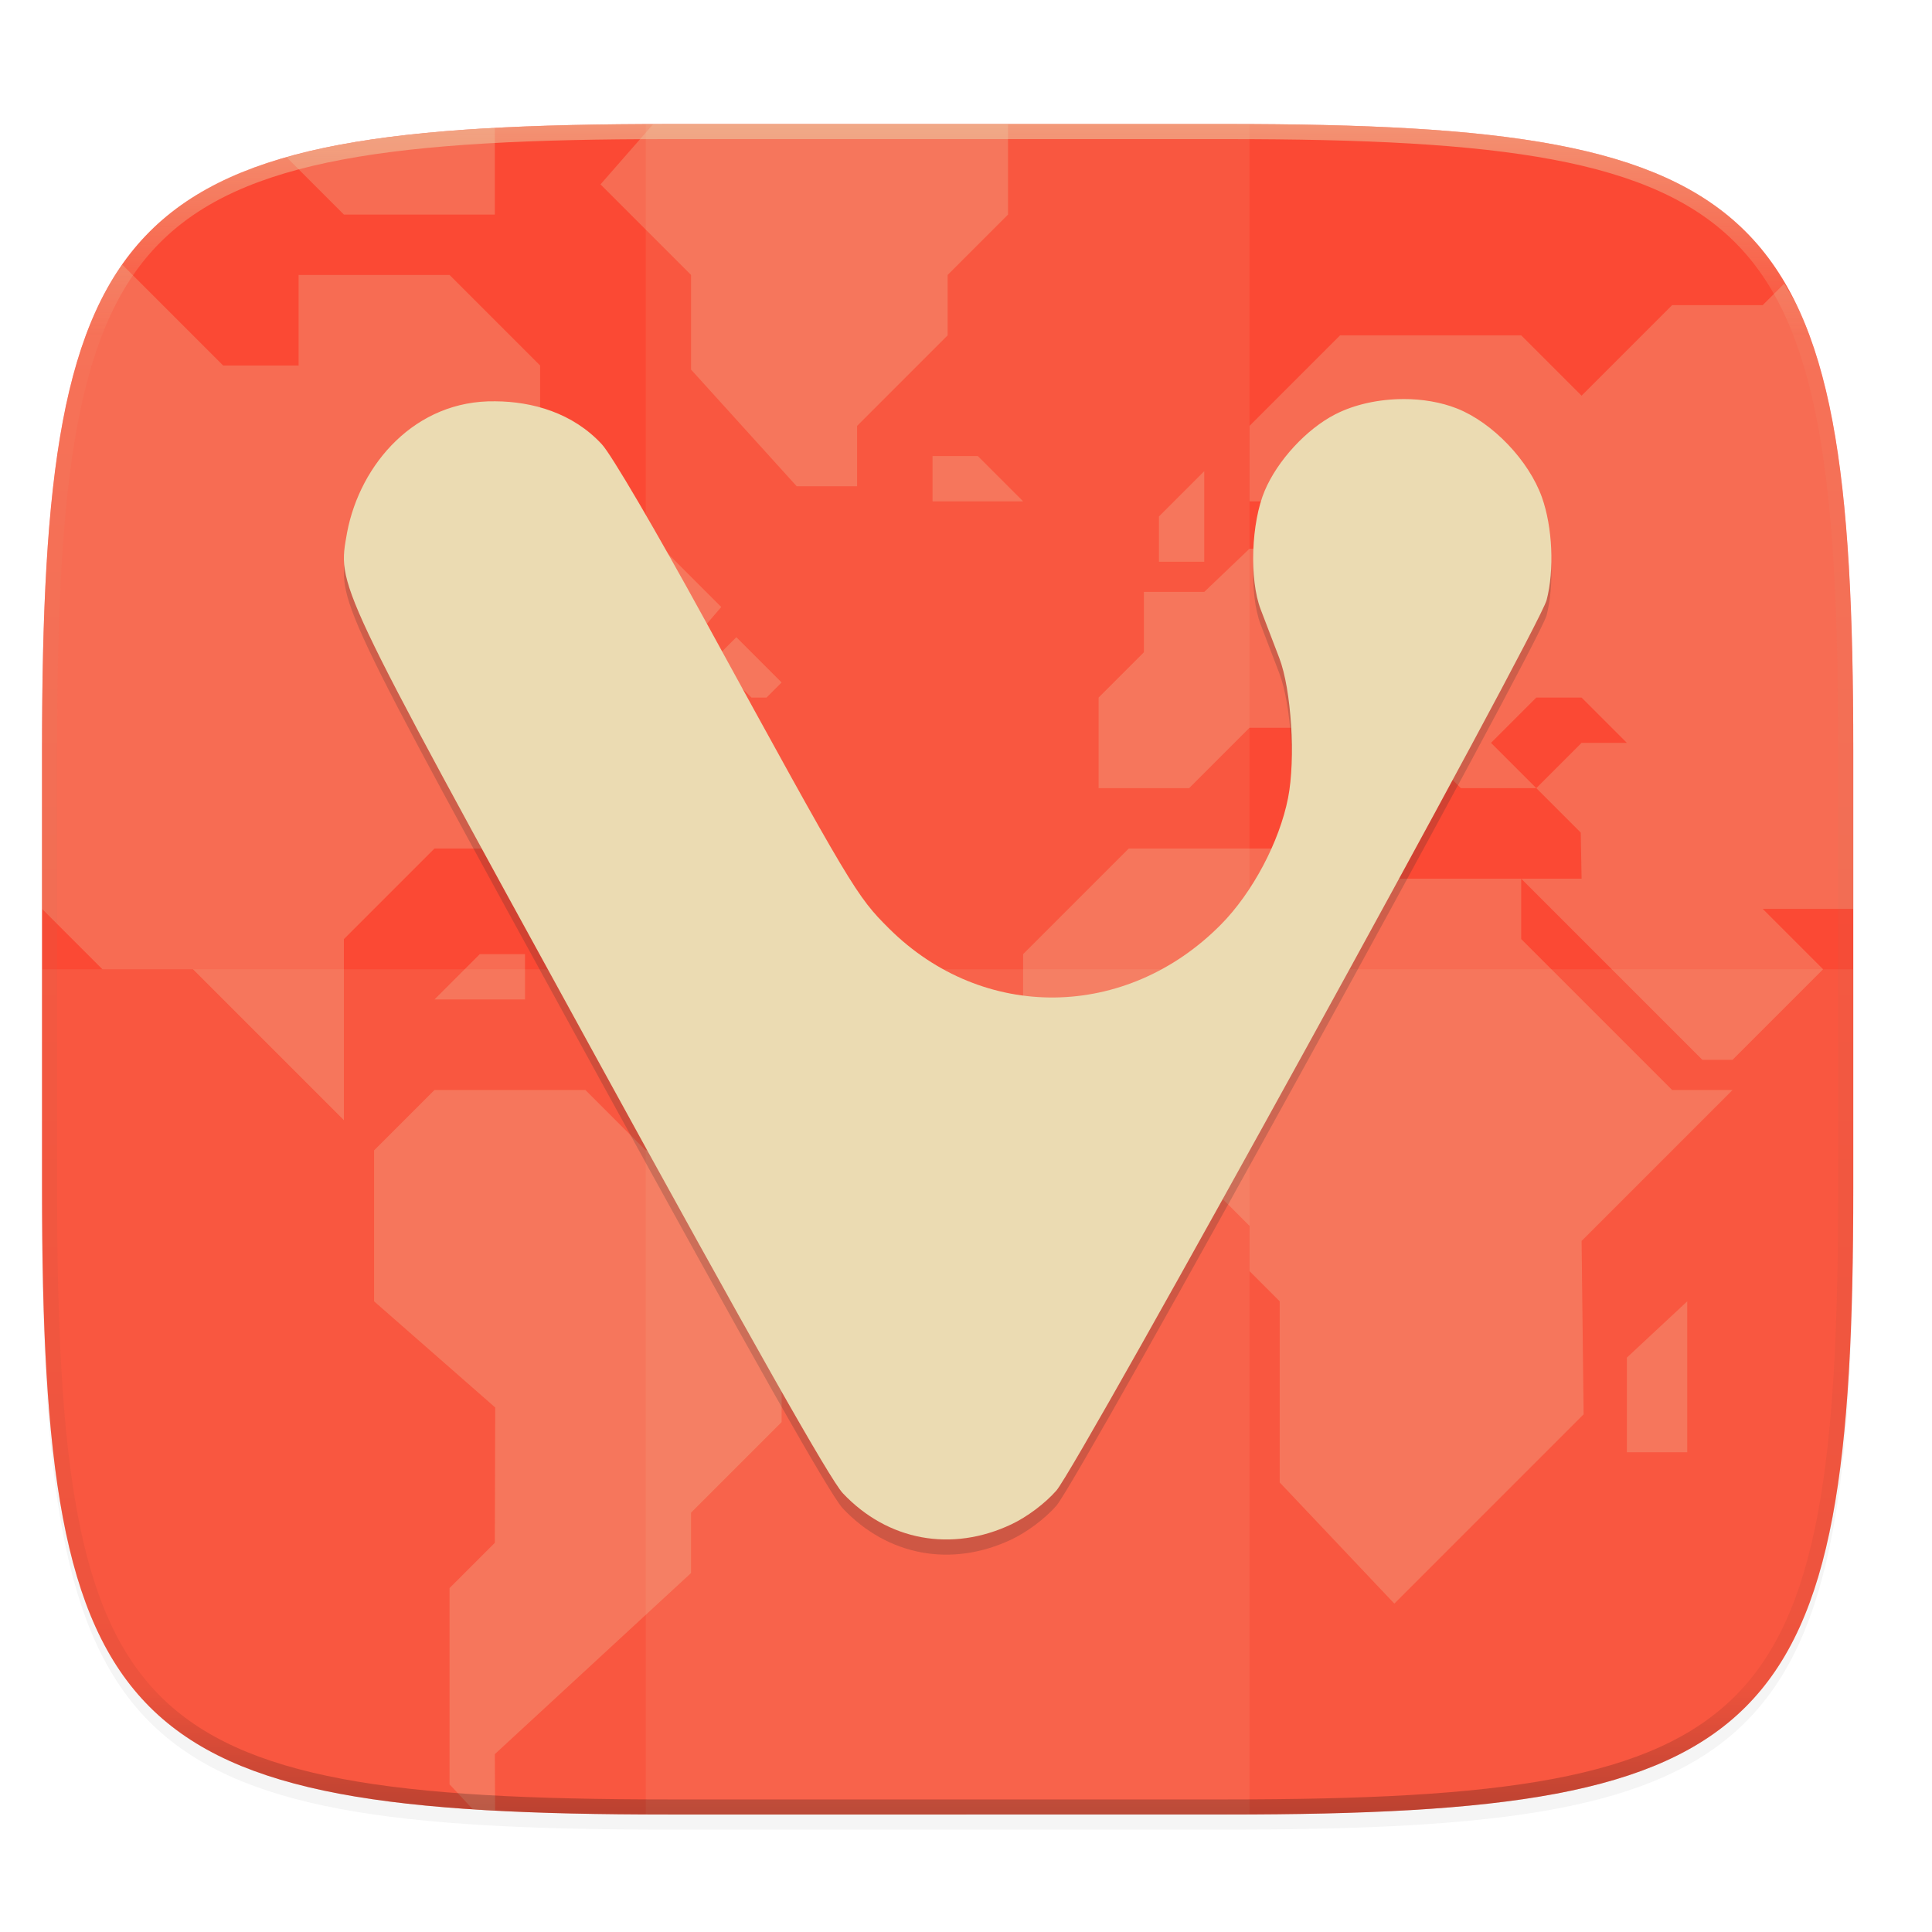
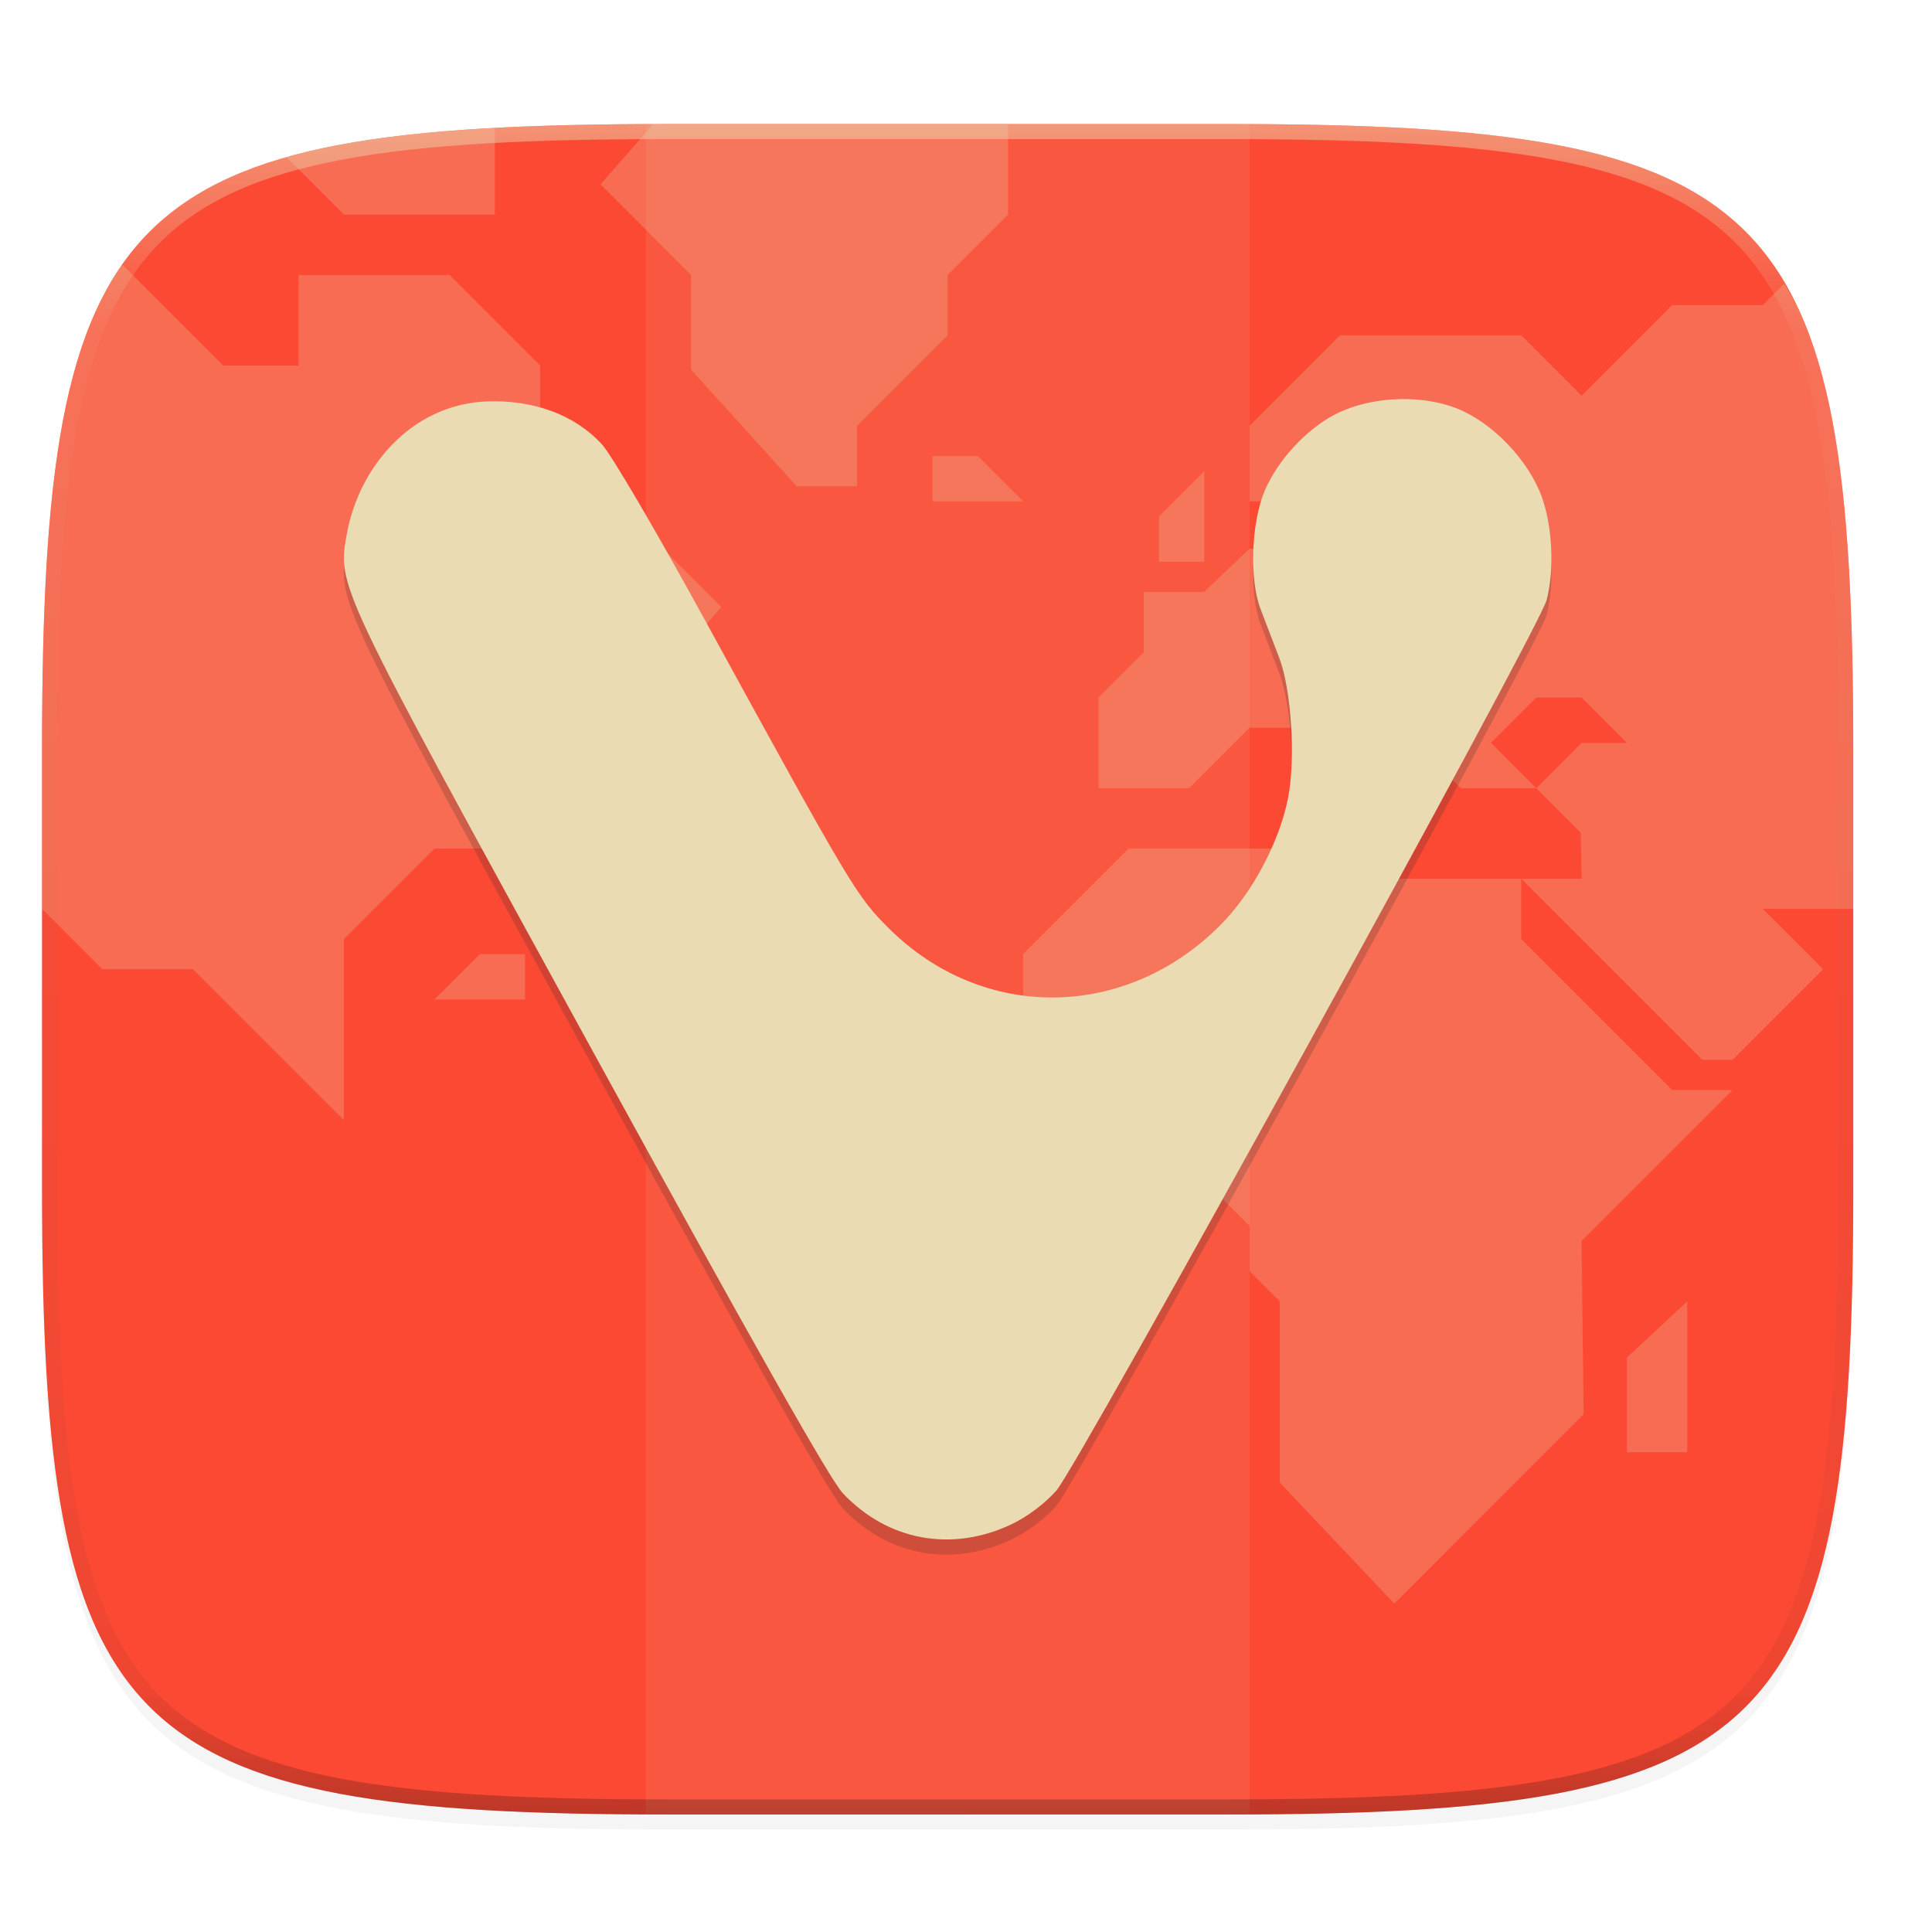
<svg xmlns="http://www.w3.org/2000/svg" width="256" height="256" version="1.0" enable-background="new">
  <defs>
    <filter id="a" width="1.023" height="1.025" x="-.01" y="-.01" color-interpolation-filters="sRGB">
      <feGaussianBlur stdDeviation="1.16" />
    </filter>
    <clipPath id="c">
      <path d="M329.938 16C475.235 16 496 36.713 496 181.875v116.25C496 443.286 475.235 464 329.937 464H182.063C36.766 464 16 443.286 16 298.125v-116.25C16 36.713 36.765 16 182.063 16z" fill="#458588" />
    </clipPath>
    <filter id="b" width="1.046" height="1.05" x="-.02" y="-.03" color-interpolation-filters="sRGB">
      <feGaussianBlur stdDeviation="2.32" />
    </filter>
    <linearGradient id="e" x1="296" x2="296" y1="-212" y2="236" gradientUnits="userSpaceOnUse">
      <stop offset="0" stop-color="#ebdbb2" />
      <stop offset=".125" stop-color="#ebdbb2" stop-opacity=".098" />
      <stop offset=".925" stop-opacity=".098" />
      <stop offset="1" stop-opacity=".498" />
    </linearGradient>
    <clipPath id="d">
      <path d="M361.938-212C507.235-212 528-191.287 528-46.125v116.25C528 215.286 507.235 236 361.937 236H214.063C68.766 236 48 215.286 48 70.125v-116.25C48-191.287 68.765-212 214.063-212z" fill="#b16286" />
    </clipPath>
  </defs>
  <path d="M162.537 60.432c72.648 0 83.031 10.357 83.031 82.937v58.125c0 72.581-10.383 82.938-83.031 82.938H88.599c-72.648 0-83.031-10.357-83.031-82.938V143.37c0-72.58 10.383-82.937 83.031-82.937z" filter="url(#a)" opacity=".1" transform="translate(0 -44)" />
  <path d="M162.537 62.432c72.648 0 83.031 10.357 83.031 82.937v58.125c0 72.581-10.383 82.938-83.031 82.938H88.599c-72.648 0-83.031-10.357-83.031-82.938V145.37c0-72.58 10.383-82.937 83.031-82.937z" filter="url(#b)" opacity=".2" transform="translate(0 -44)" />
  <path d="M162.537 16.432c72.648 0 83.031 10.357 83.031 82.937v58.125c0 72.581-10.383 82.938-83.031 82.938H88.599c-72.648 0-83.031-10.357-83.031-82.938V99.37c0-72.58 10.383-82.937 83.031-82.937z" fill="#fb4934" />
  <g clip-path="url(#c)" transform="matrix(.5 0 0 .5 -2.432 8.432)" fill="#ebdbb2" opacity=".4">
    <g opacity=".6">
-       <path d="M130.122 462.57c1.074.07 1.995.193 3.09.257.848.05 2.003.024 2.863.07L136 448l52-48v-16l24-24v-12l12-12v-32l-16-16h-32l-16-16h-40l-16 16v40l32.105 28.137-.105 35.863-12 12v52l6.12 6.57zM200 152l-12 12h12l4 4h4l4-4-12-12z" />
      <path d="M37.298 53.296c-.209.298-.48.526-.684.828-2.377 3.508-4.497 7.326-6.383 11.477-1.885 4.15-3.536 8.636-4.98 13.48-1.445 4.845-2.68 10.048-3.735 15.637-1.054 5.589-1.926 11.562-2.64 17.945-.715 6.384-1.274 13.177-1.7 20.407-.851 14.458-1.175 30.66-1.175 48.804V224l16 16h24l40 40v-48l24-24h16l24-24h24l-12-12 24-28-24-24h-36v32h-16l-16-16v-16l24-24h20V80l-24-24H84v24H64L37.298 53.296zM352 208h-48l-28 28v40l20 20h28l12 12v12l8 8v48l30.378 32.108 50.163-50.162L424 312l40-40h-16l-40-40v-16h-48z" />
      <path d="M496 224v-42.126c0-18.145-.323-34.346-1.175-48.804-.426-7.23-.985-14.023-1.7-20.407-.714-6.383-1.586-12.356-2.64-17.945s-2.29-10.792-3.734-15.637c-1.445-4.844-3.1-9.33-4.985-13.48-1.2-2.642-2.667-4.927-4.062-7.305L472 64h-24l-24 24-16-16h-48l-24 24v20h24v-12h16v16l-8 8-32 .543L324 140h-16v16l-12 12v24h24l16-16h16v8l16 16h8v-8l-16-16h16l16 16h20l-12-12 12-12h12l12 12h-12l-12 12 11.781 11.785.219 12.215h-16l48 48h8l8-8 16-16-16-16h24z" />
      <path d="M312 132v-12l12-12v24zM436 368v-25.081L452 328v40zM272 16h-89.937c-1.542 0-2.634.096-4.148.1L164 32l24 24V81.08L216 112h16V96l24-24V56l16-16V16zM136 17.109c-.837.045-1.962.018-2.788.066-7.237.425-14.04.978-20.43 1.691-6.39.714-12.37 1.585-17.965 2.637-4.997.94-9.58 2.083-13.98 3.332L96 40h40V17.11zM252 104h12l12 12h-24zM144 236h-12l-12 12h24z" />
    </g>
  </g>
  <path fill="#ebdbb2" opacity=".1" d="M85.568 16.432h80v224h-80z" />
-   <path d="M5.568 128.432v29.062c0 72.581 10.383 82.938 83.031 82.938h73.938c72.648 0 83.031-10.357 83.031-82.938v-29.062z" fill="#ebdbb2" opacity=".1" />
  <path d="M361.938-212C507.235-212 528-191.287 528-46.125v116.25C528 215.286 507.235 236 361.937 236H214.063C68.766 236 48 215.286 48 70.125v-116.25C48-191.287 68.765-212 214.063-212z" clip-path="url(#d)" transform="matrix(.5 0 0 .5 -18.432 122.432)" fill="none" opacity=".5" stroke-linecap="round" stroke-linejoin="round" stroke-width="8" stroke="url(#e)" />
  <path d="M185.964 54.893c-3.208.003-6.457.69-9.057 2.03-3.8 1.956-7.624 6.102-9.32 10.102-1.804 4.252-2.063 11.747-.544 15.73.643 1.685 1.751 4.58 2.464 6.433 1.608 4.185 2.187 13.39 1.167 18.561-1.148 5.822-4.715 12.548-8.897 16.775-12.548 12.684-31.52 12.906-43.983.515-4.3-4.276-4.91-5.297-24.324-40.743-6.587-12.035-12.498-22.111-13.724-23.414-3.858-4.176-9.222-5.67-14.134-5.695-10.56-.175-17.88 8.279-19.616 17.354-1.283 7.262-1.873 6.012 32.239 68.203C99.766 180 110 198.094 111.678 199.874c5.944 6.3 14.412 7.863 22.337 4.12 2.083-.985 4.442-2.754 5.949-4.462 2.95-3.346 63.98-114.193 64.97-118.006 1.038-3.997.78-9.675-.617-13.604-1.737-4.888-6.53-9.903-11.257-11.78-2.122-.842-4.593-1.254-7.089-1.252z" fill="#282828" opacity=".2" />
  <path d="M185.964 52.88c-3.208.003-6.457.69-9.057 2.03-3.8 1.956-7.624 6.102-9.32 10.102-1.804 4.252-2.063 11.747-.544 15.73.643 1.685 1.751 4.58 2.464 6.433 1.608 4.185 2.187 13.391 1.167 18.562-1.148 5.821-4.715 12.547-8.897 16.774-12.548 12.684-31.52 12.907-43.983.515-4.3-4.276-4.91-5.297-24.324-40.743-6.587-12.035-12.498-22.111-13.724-23.413-3.858-4.177-9.222-5.67-14.134-5.695-10.56-.176-17.88 8.278-19.616 17.353-1.283 7.262-1.873 6.012 32.239 68.204 21.531 39.255 31.765 57.35 33.443 59.129 5.944 6.301 14.412 7.863 22.337 4.12 2.083-.985 4.442-2.754 5.949-4.462 2.95-3.346 63.98-114.193 64.97-118.006 1.038-3.996.78-9.674-.617-13.604-1.737-4.888-6.53-9.903-11.257-11.78-2.122-.841-4.593-1.254-7.089-1.252z" fill="#ebdbb2" />
</svg>